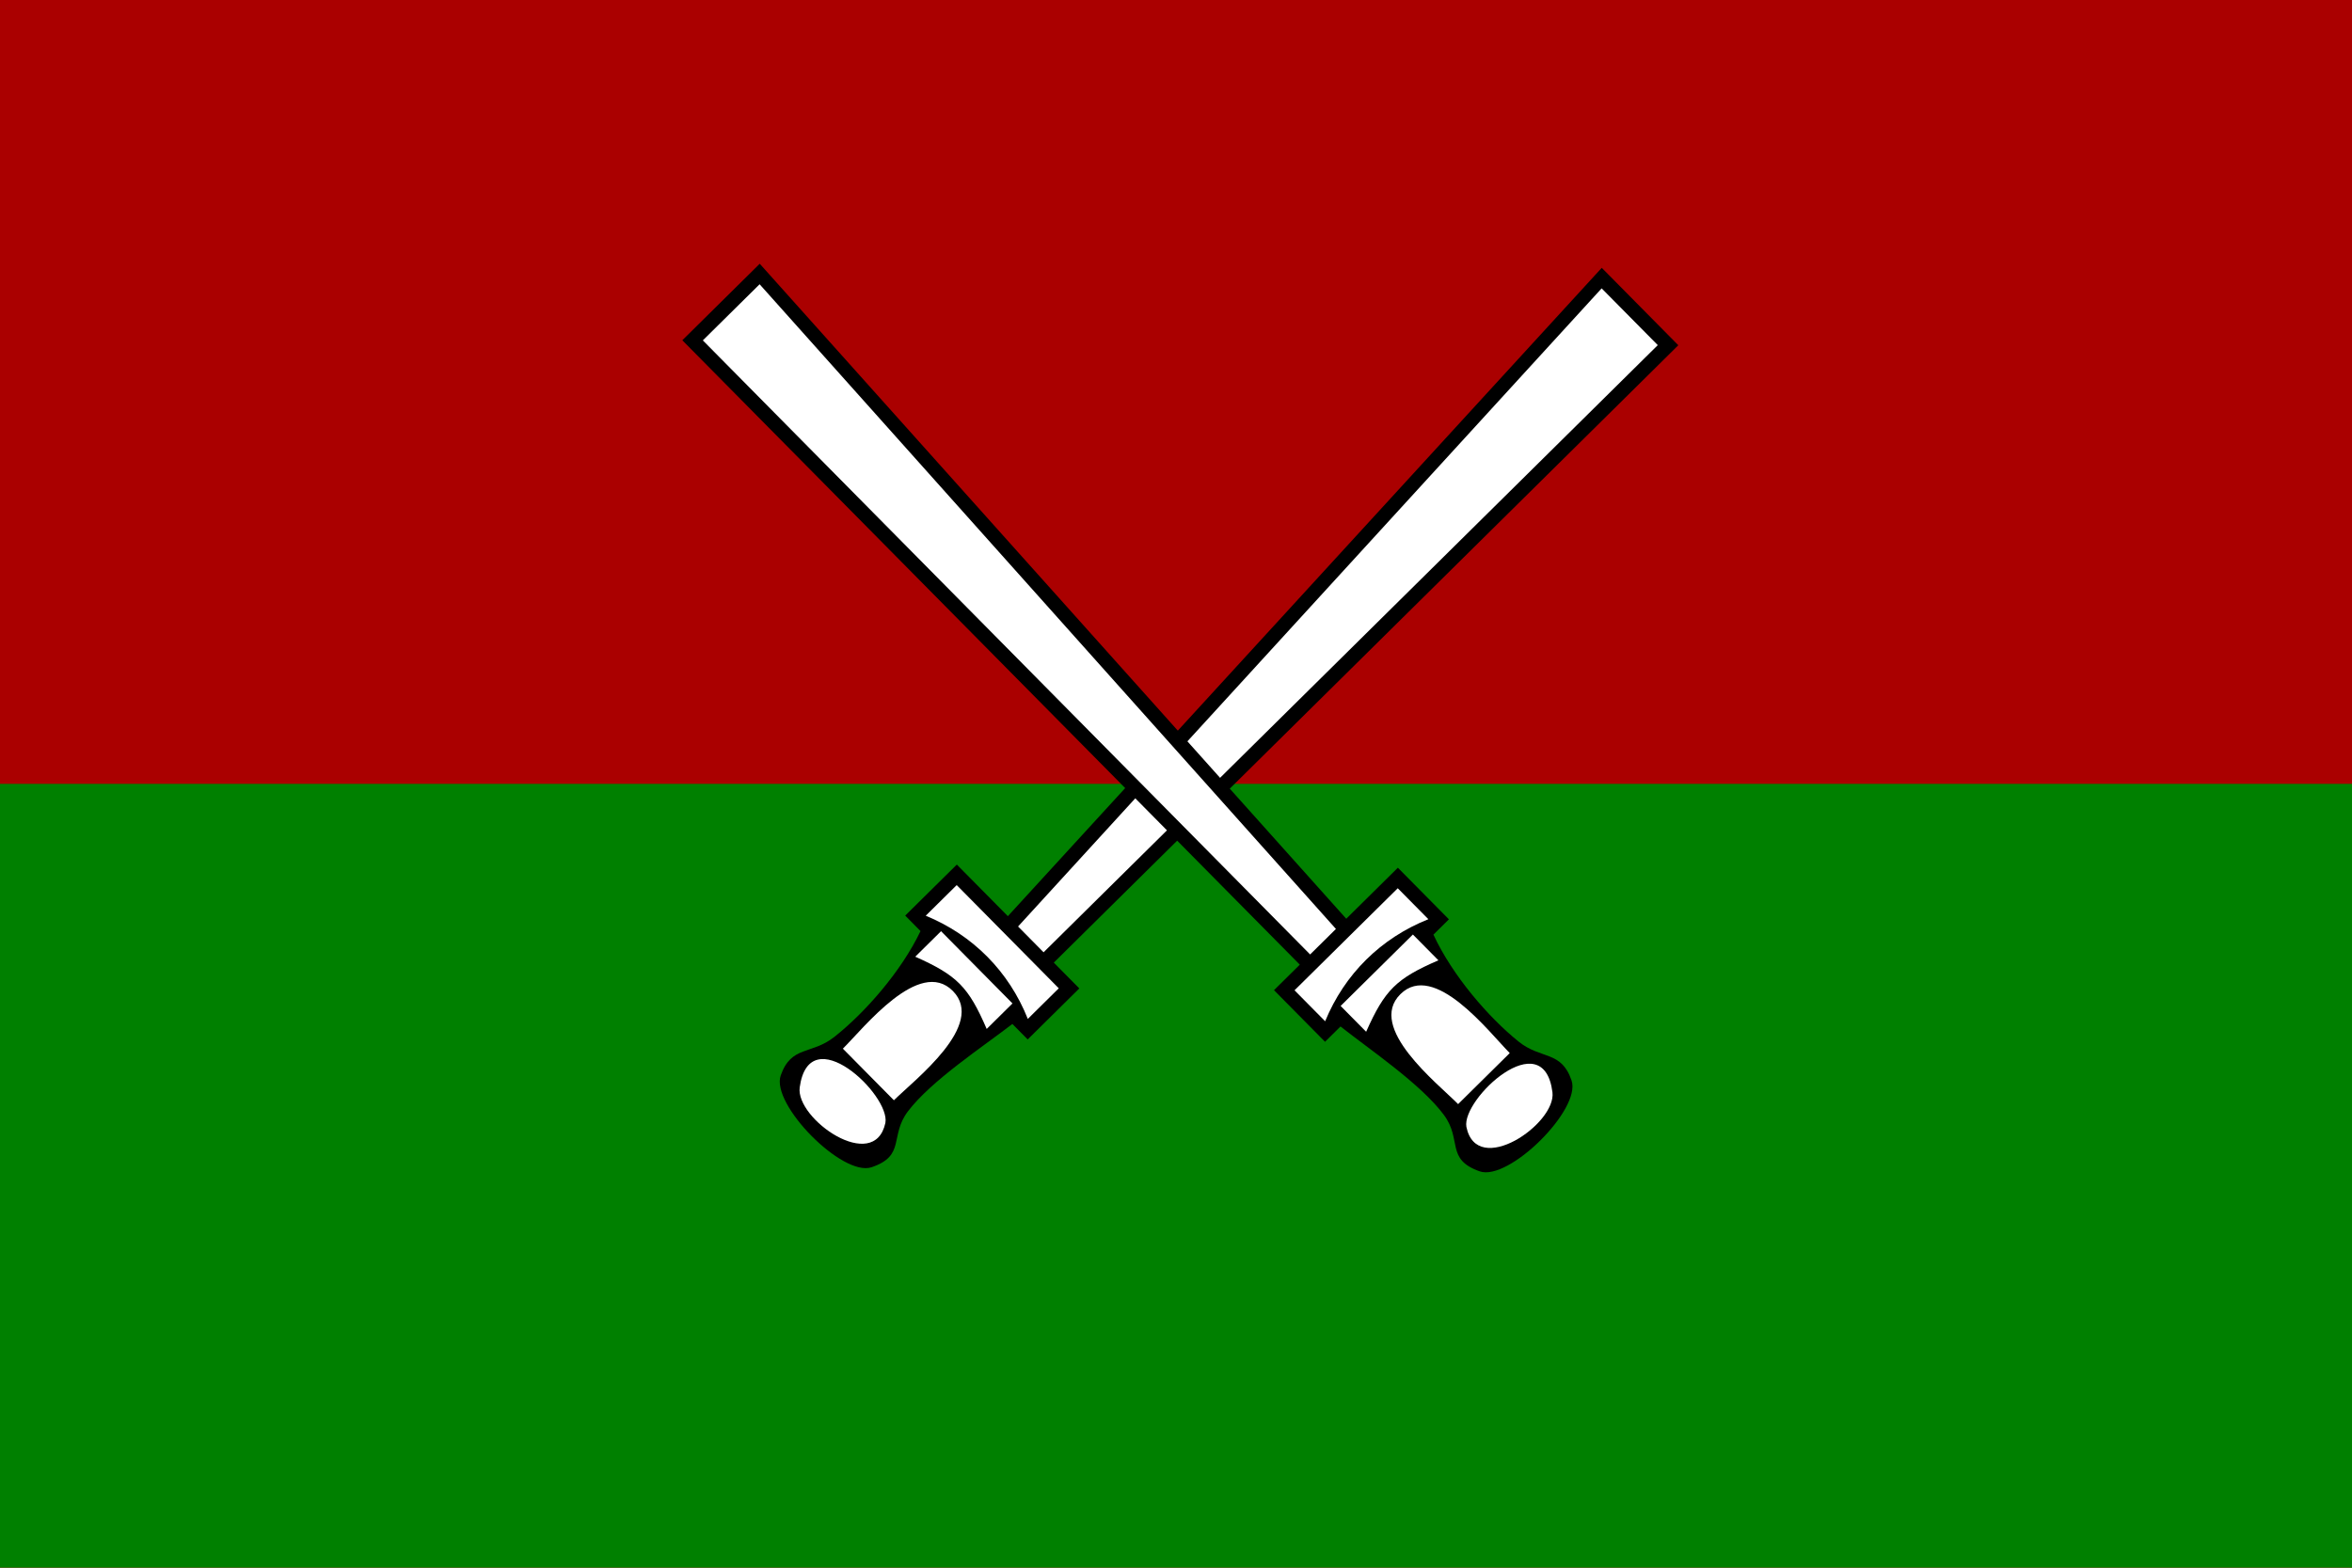
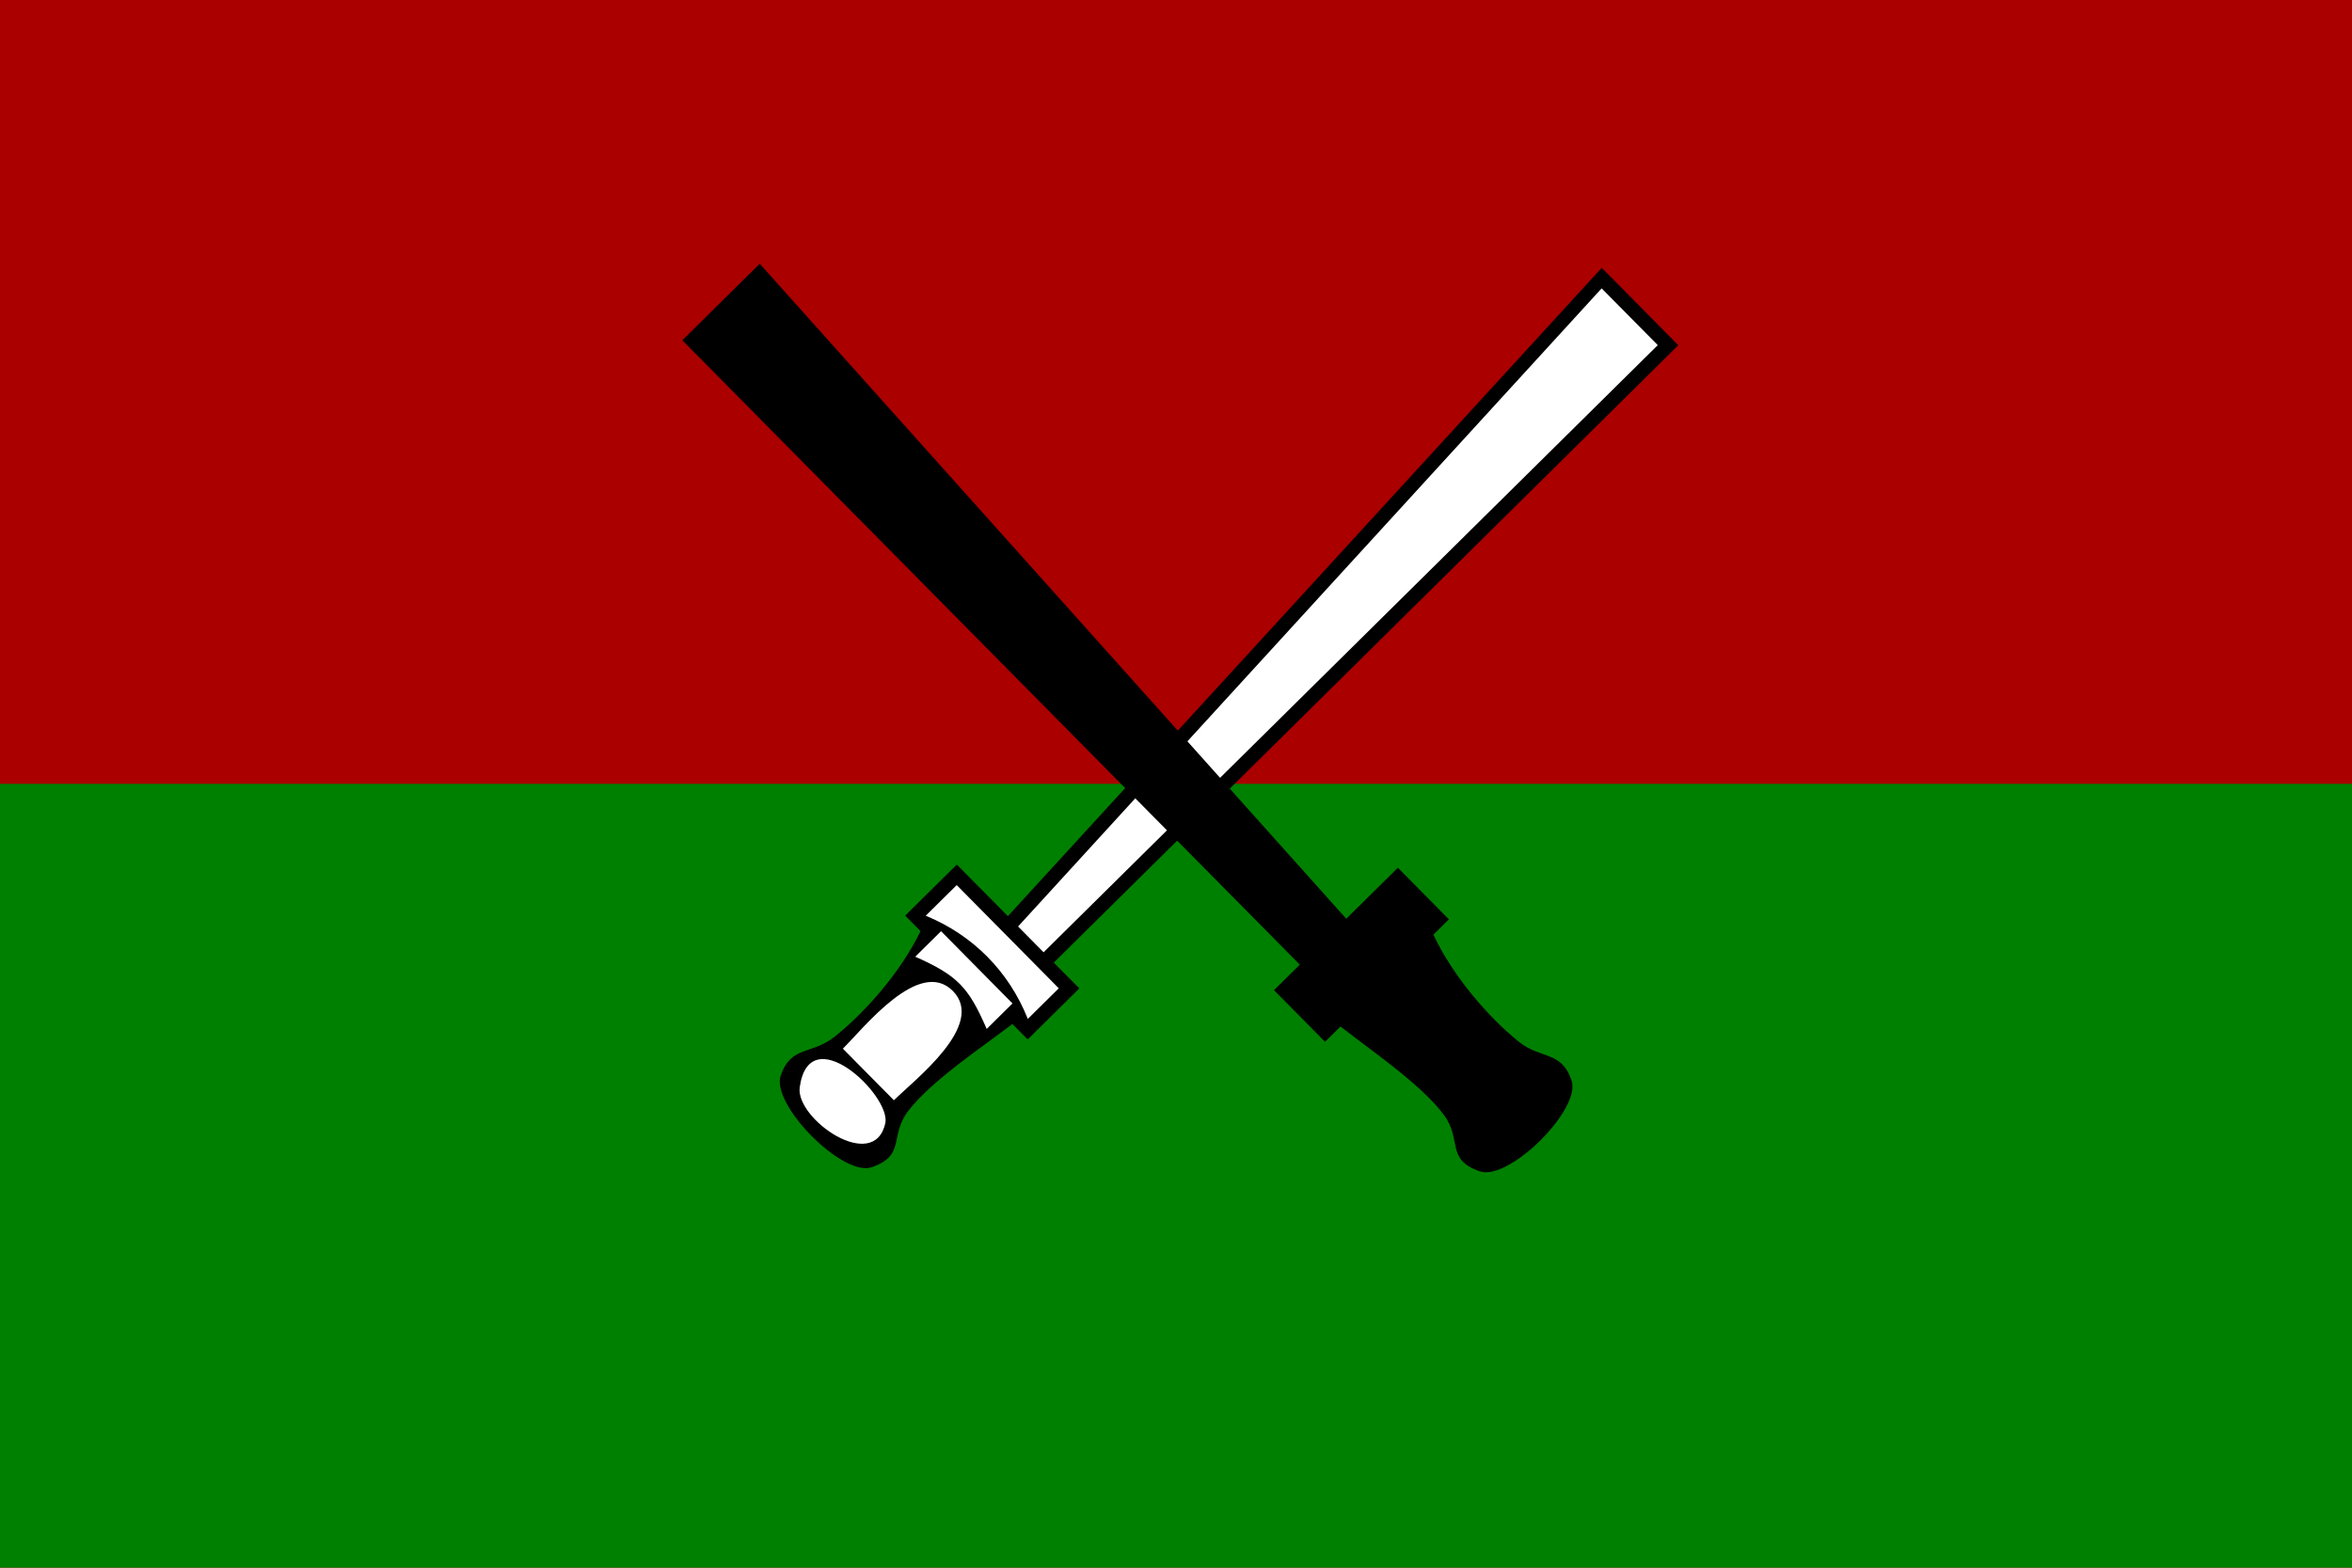
<svg xmlns="http://www.w3.org/2000/svg" xmlns:ns1="http://sodipodi.sourceforge.net/DTD/sodipodi-0.dtd" xmlns:ns2="http://www.inkscape.org/namespaces/inkscape" width="324" height="216" id="svg2" ns1:version="0.32" ns2:version="0.46" ns1:docname="hainan.svg" ns2:output_extension="org.inkscape.output.svg.inkscape" ns2:export-filename="/home/mixcoatl/hainan.png" ns2:export-xdpi="7.5" ns2:export-ydpi="7.5">
  <defs id="defs11">
  </defs>
  <g id="g2417">
    <g transform="translate(1.573,-1.311)" id="g2388">
      <rect style="opacity:1;fill:#aa0000;fill-opacity:1;fill-rule:nonzero;stroke:none;stroke-width:50;stroke-miterlimit:4;stroke-dasharray:none;stroke-opacity:1" id="rect2438" width="326" height="216" x="-1.573" y="1.311" />
      <rect style="opacity:1;fill:#008000;fill-opacity:1;fill-rule:nonzero;stroke:none;stroke-width:50;stroke-miterlimit:4;stroke-dasharray:none;stroke-opacity:1" id="rect2440" width="326" height="108" x="-1.573" y="109.311" />
      <g id="g2430" transform="matrix(0.711,-0.703,0.703,0.711,-34.602,130.197)">
        <g id="g2405" transform="matrix(-1,0,0,1,339.8,-10.057)">
          <g id="g2411" transform="matrix(0,-1,1,0,54.073,259.539)">
            <path style="fill:#000000;stroke:none" d="M 121.514,40.631 L 121.514,161.631 L 116.514,161.631 L 116.514,171.631 L 119.514,171.631 C 120.133,176.708 121.82,185.068 121.072,190.313 C 120.47,194.539 116.915,194.815 119.117,199.313 C 120.973,203.103 135.056,203.103 136.911,199.313 C 138.846,195.359 135.936,194.307 135.494,190.352 C 134.901,185.054 135.401,177.506 137.514,171.631 L 140.514,171.631 L 140.514,161.631 L 130.514,161.631 L 136.514,40.631 L 121.514,40.631 z" id="path2407" ns1:nodetypes="cccccsssscccccc" />
            <path style="fill:#ffffff;stroke:none" d="M 123.514,42.631 L 123.514,161.631 L 128.514,161.631 L 134.514,42.631 L 123.514,42.631 M 118.514,163.631 L 118.514,169.631 C 124.996,166.885 132.032,166.885 138.514,169.631 L 138.514,163.631 L 118.514,163.631 M 121.514,169.631 L 121.514,174.631 C 127.399,172.335 129.629,172.335 135.514,174.631 L 135.514,169.631 L 121.514,169.631 M 123.514,190.631 L 133.514,190.631 C 133.514,186.582 135.081,174.267 128.514,174.267 C 121.947,174.267 123.514,186.582 123.514,190.631 M 122.122,193.658 C 118.178,199.701 131.233,202.096 133.906,198.604 C 139.784,190.925 124.356,190.455 122.122,193.658 z" id="path2409" ns1:nodetypes="cccccccccccccccccsccsc" />
          </g>
        </g>
        <path ns1:nodetypes="cccccsssscccccc" id="path6" d="M 148,31 L 148,152 L 143,152 L 143,162 L 146,162 C 146.619,167.077 148.306,175.436 147.558,180.681 C 146.956,184.907 143.401,185.184 145.603,189.682 C 147.459,193.472 161.542,193.472 163.397,189.682 C 165.332,185.728 162.422,184.675 161.98,180.72 C 161.387,175.422 161.887,167.875 164,162 L 167,162 L 167,152 L 157,152 L 163,31 L 148,31 z" style="fill:#000000;stroke:none" />
-         <path ns1:nodetypes="cccccccccccccccccsccsc" id="path8" d="M 150,33 L 150,152 L 155,152 L 161,33 L 150,33 M 145,154 L 145,160 C 151.482,157.254 158.518,157.254 165,160 L 165,154 L 145,154 M 148,160 L 148,165 C 153.885,162.704 156.115,162.704 162,165 L 162,160 L 148,160 M 150,181 L 160,181 C 160,176.951 161.567,164.636 155,164.636 C 148.433,164.636 150,176.951 150,181 M 148.608,184.027 C 144.664,190.069 157.72,192.464 160.392,188.973 C 166.27,181.294 150.843,180.824 148.608,184.027 z" style="fill:#ffffff;stroke:none" />
      </g>
    </g>
  </g>
</svg>